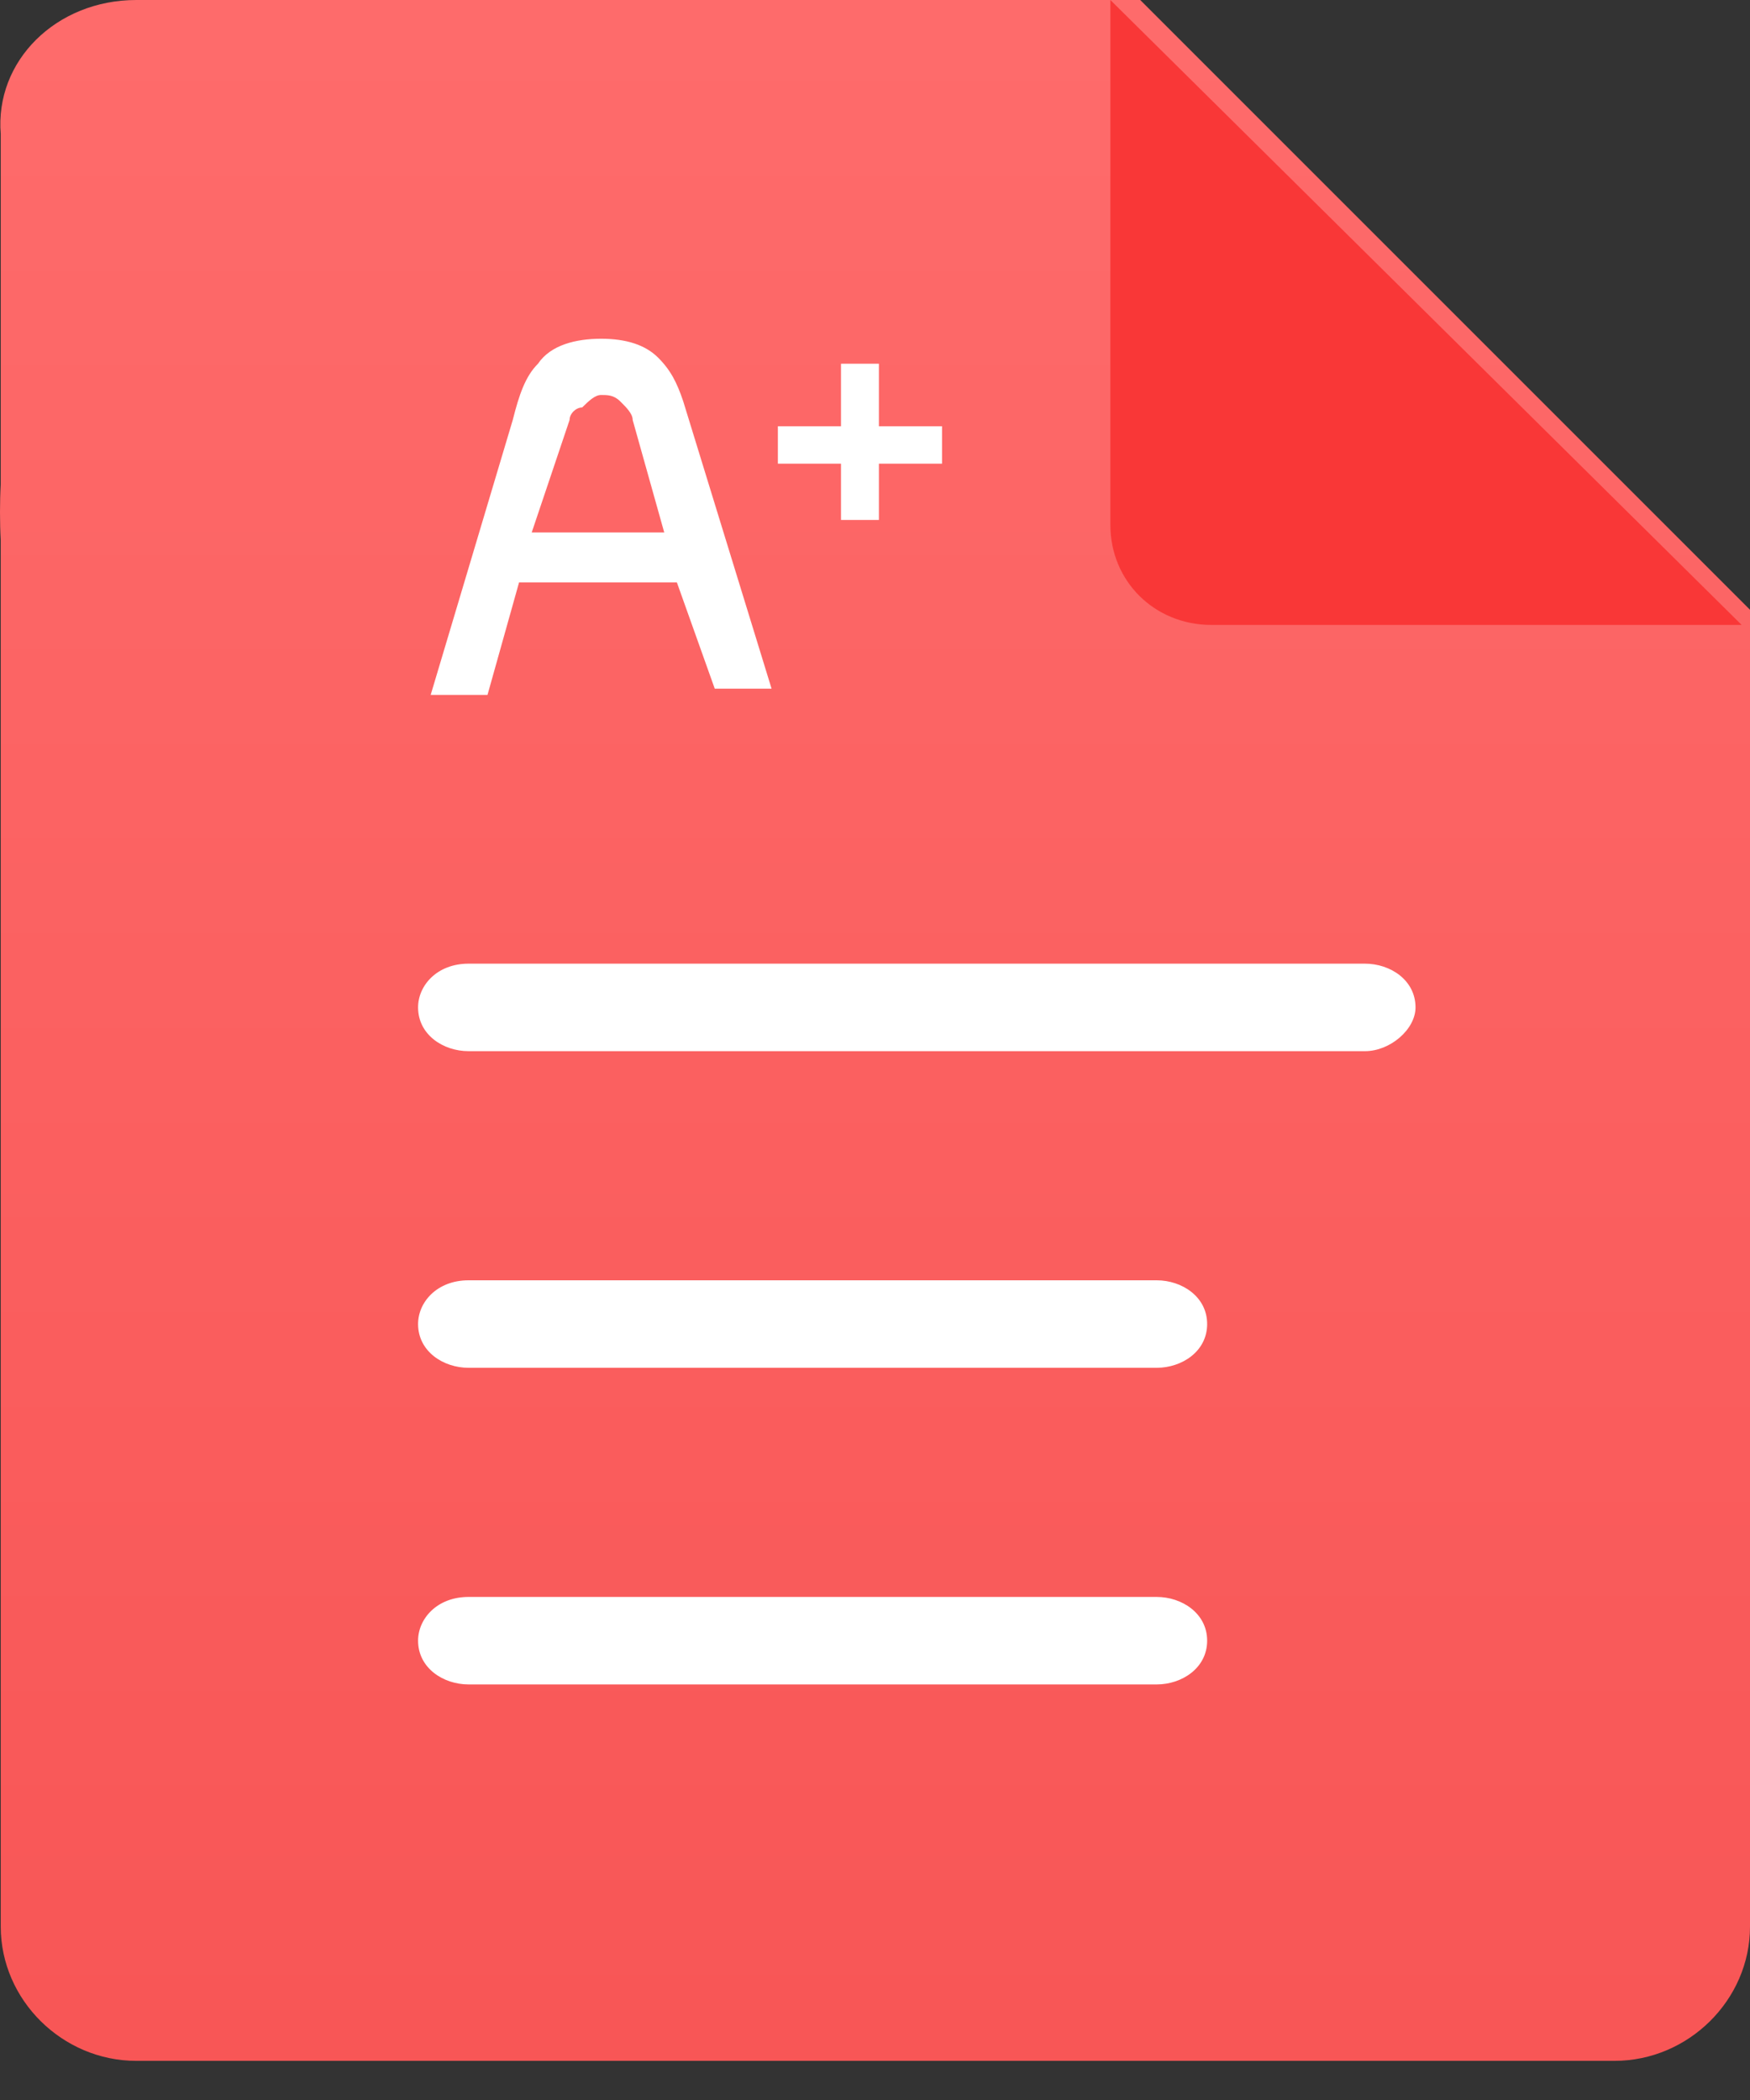
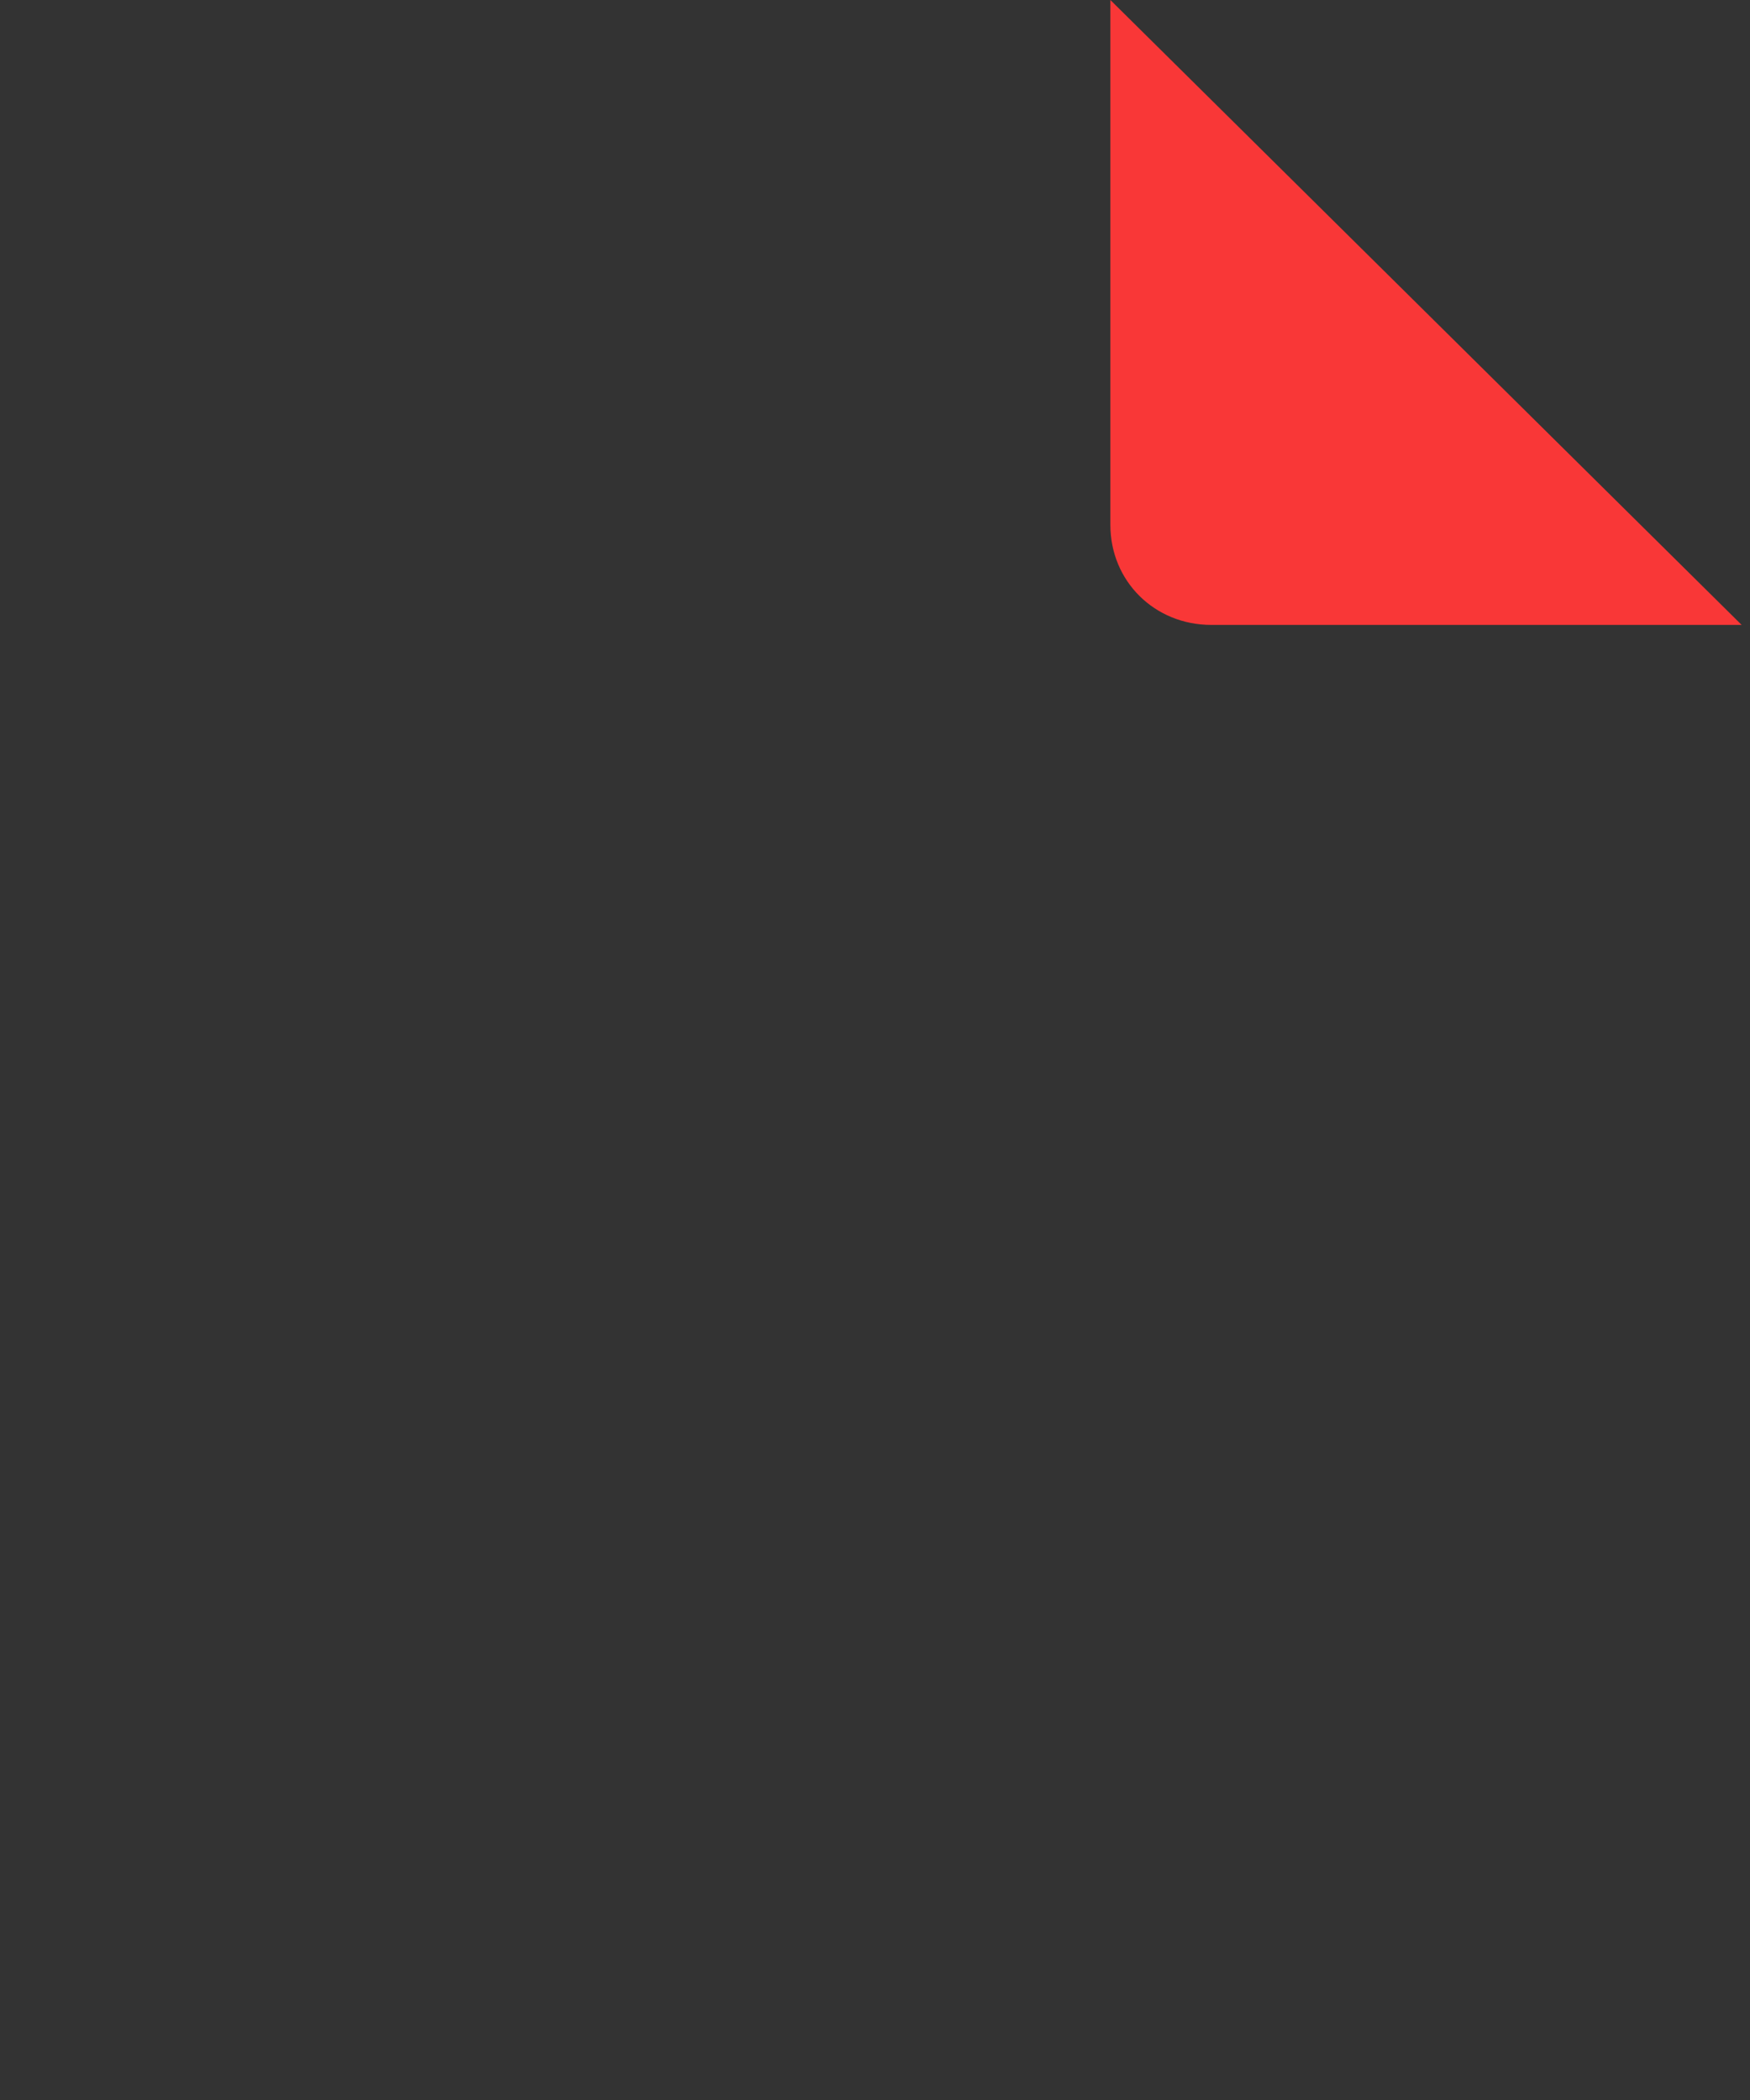
<svg xmlns="http://www.w3.org/2000/svg" width="30px" height="36px" viewBox="0 0 30 36" version="1.1">
  <rect x="0" y="0" width="30" height="36" fill="#333333" stroke="none" />
  <title>Group 21</title>
  <desc>Created with Sketch.</desc>
  <defs>
    <linearGradient x1="50%" y1="2.22%" x2="50%" y2="97.549%" id="linearGradient-1">
      <stop stop-color="#FE6B6B" offset="0%" />
      <stop stop-color="#F85656" offset="100%" />
    </linearGradient>
  </defs>
  <g id="Page-1" stroke="none" stroke-width="1" fill="none" fill-rule="evenodd">
    <g id="首页-copy-3" transform="translate(-203, -614)" fill-rule="nonzero">
      <g id="Group-21" transform="translate(198, 610)">
        <g id="网上问卷" transform="translate(5, 4)">
-           <path d="M0.013,9.263 L0.013,33.03 C0.013,34.284 1.069,35.329 2.336,35.329 L27.677,35.329 C28.944,35.329 30,34.284 30,33.03 L30,10.453 L19.547,0 L2.336,0 C0.963,0 -0.092,1.045 0.013,2.3 L0.013,8.297 C0.004,8.457 0,8.618 0,8.78 C0,8.942 0.004,9.103 0.013,9.263 Z" id="Shape" fill="url(#linearGradient-1)" />
          <path d="M29.857,10.713 L20.766,10.713 C19.792,10.713 19.035,9.963 19.035,8.999 L19.035,0 L29.857,10.713 Z" id="Shape" fill="#F93737" />
-           <path d="M23.4,18.02 L8.032,18.02 C7.599,18.02 7.167,17.739 7.167,17.27 C7.167,16.895 7.491,16.52 8.032,16.52 L23.4,16.52 C23.833,16.52 24.266,16.801 24.266,17.27 C24.266,17.645 23.833,18.02 23.4,18.02 L23.4,18.02 Z M19.829,23.448 L8.032,23.448 C7.599,23.448 7.167,23.167 7.167,22.698 C7.167,22.323 7.491,21.948 8.032,21.948 L19.829,21.948 C20.261,21.948 20.694,22.229 20.694,22.698 C20.694,23.167 20.261,23.448 19.829,23.448 L19.829,23.448 Z M19.829,28.876 L8.032,28.876 C7.599,28.876 7.167,28.595 7.167,28.126 C7.167,27.751 7.491,27.376 8.032,27.376 L19.829,27.376 C20.261,27.376 20.694,27.657 20.694,28.126 C20.694,28.595 20.261,28.876 19.829,28.876 L19.829,28.876 Z M9.115,9.128 L11.387,9.128 L10.846,7.2 C10.846,7.092 10.738,6.985 10.63,6.878 C10.521,6.771 10.413,6.771 10.305,6.771 C10.197,6.771 10.089,6.878 9.98,6.985 C9.872,6.985 9.764,7.092 9.764,7.2 L9.115,9.128 L9.115,9.128 Z M7.383,11.913 L8.79,7.2 C8.898,6.771 9.006,6.45 9.223,6.235 C9.439,5.914 9.872,5.807 10.305,5.807 C10.738,5.807 11.063,5.914 11.279,6.128 C11.495,6.342 11.604,6.557 11.712,6.878 L13.227,11.806 L12.253,11.806 L11.604,9.985 L8.898,9.985 L8.357,11.913 L7.383,11.913 L7.383,11.913 Z M14.417,7.307 L14.417,6.235 L15.067,6.235 L15.067,7.307 L16.149,7.307 L16.149,7.949 L15.067,7.949 L15.067,8.914 L14.417,8.914 L14.417,7.949 L13.335,7.949 L13.335,7.307 L14.417,7.307 Z" id="Shape" fill="#FFFFFF" />
        </g>
      </g>
    </g>
  </g>
</svg>